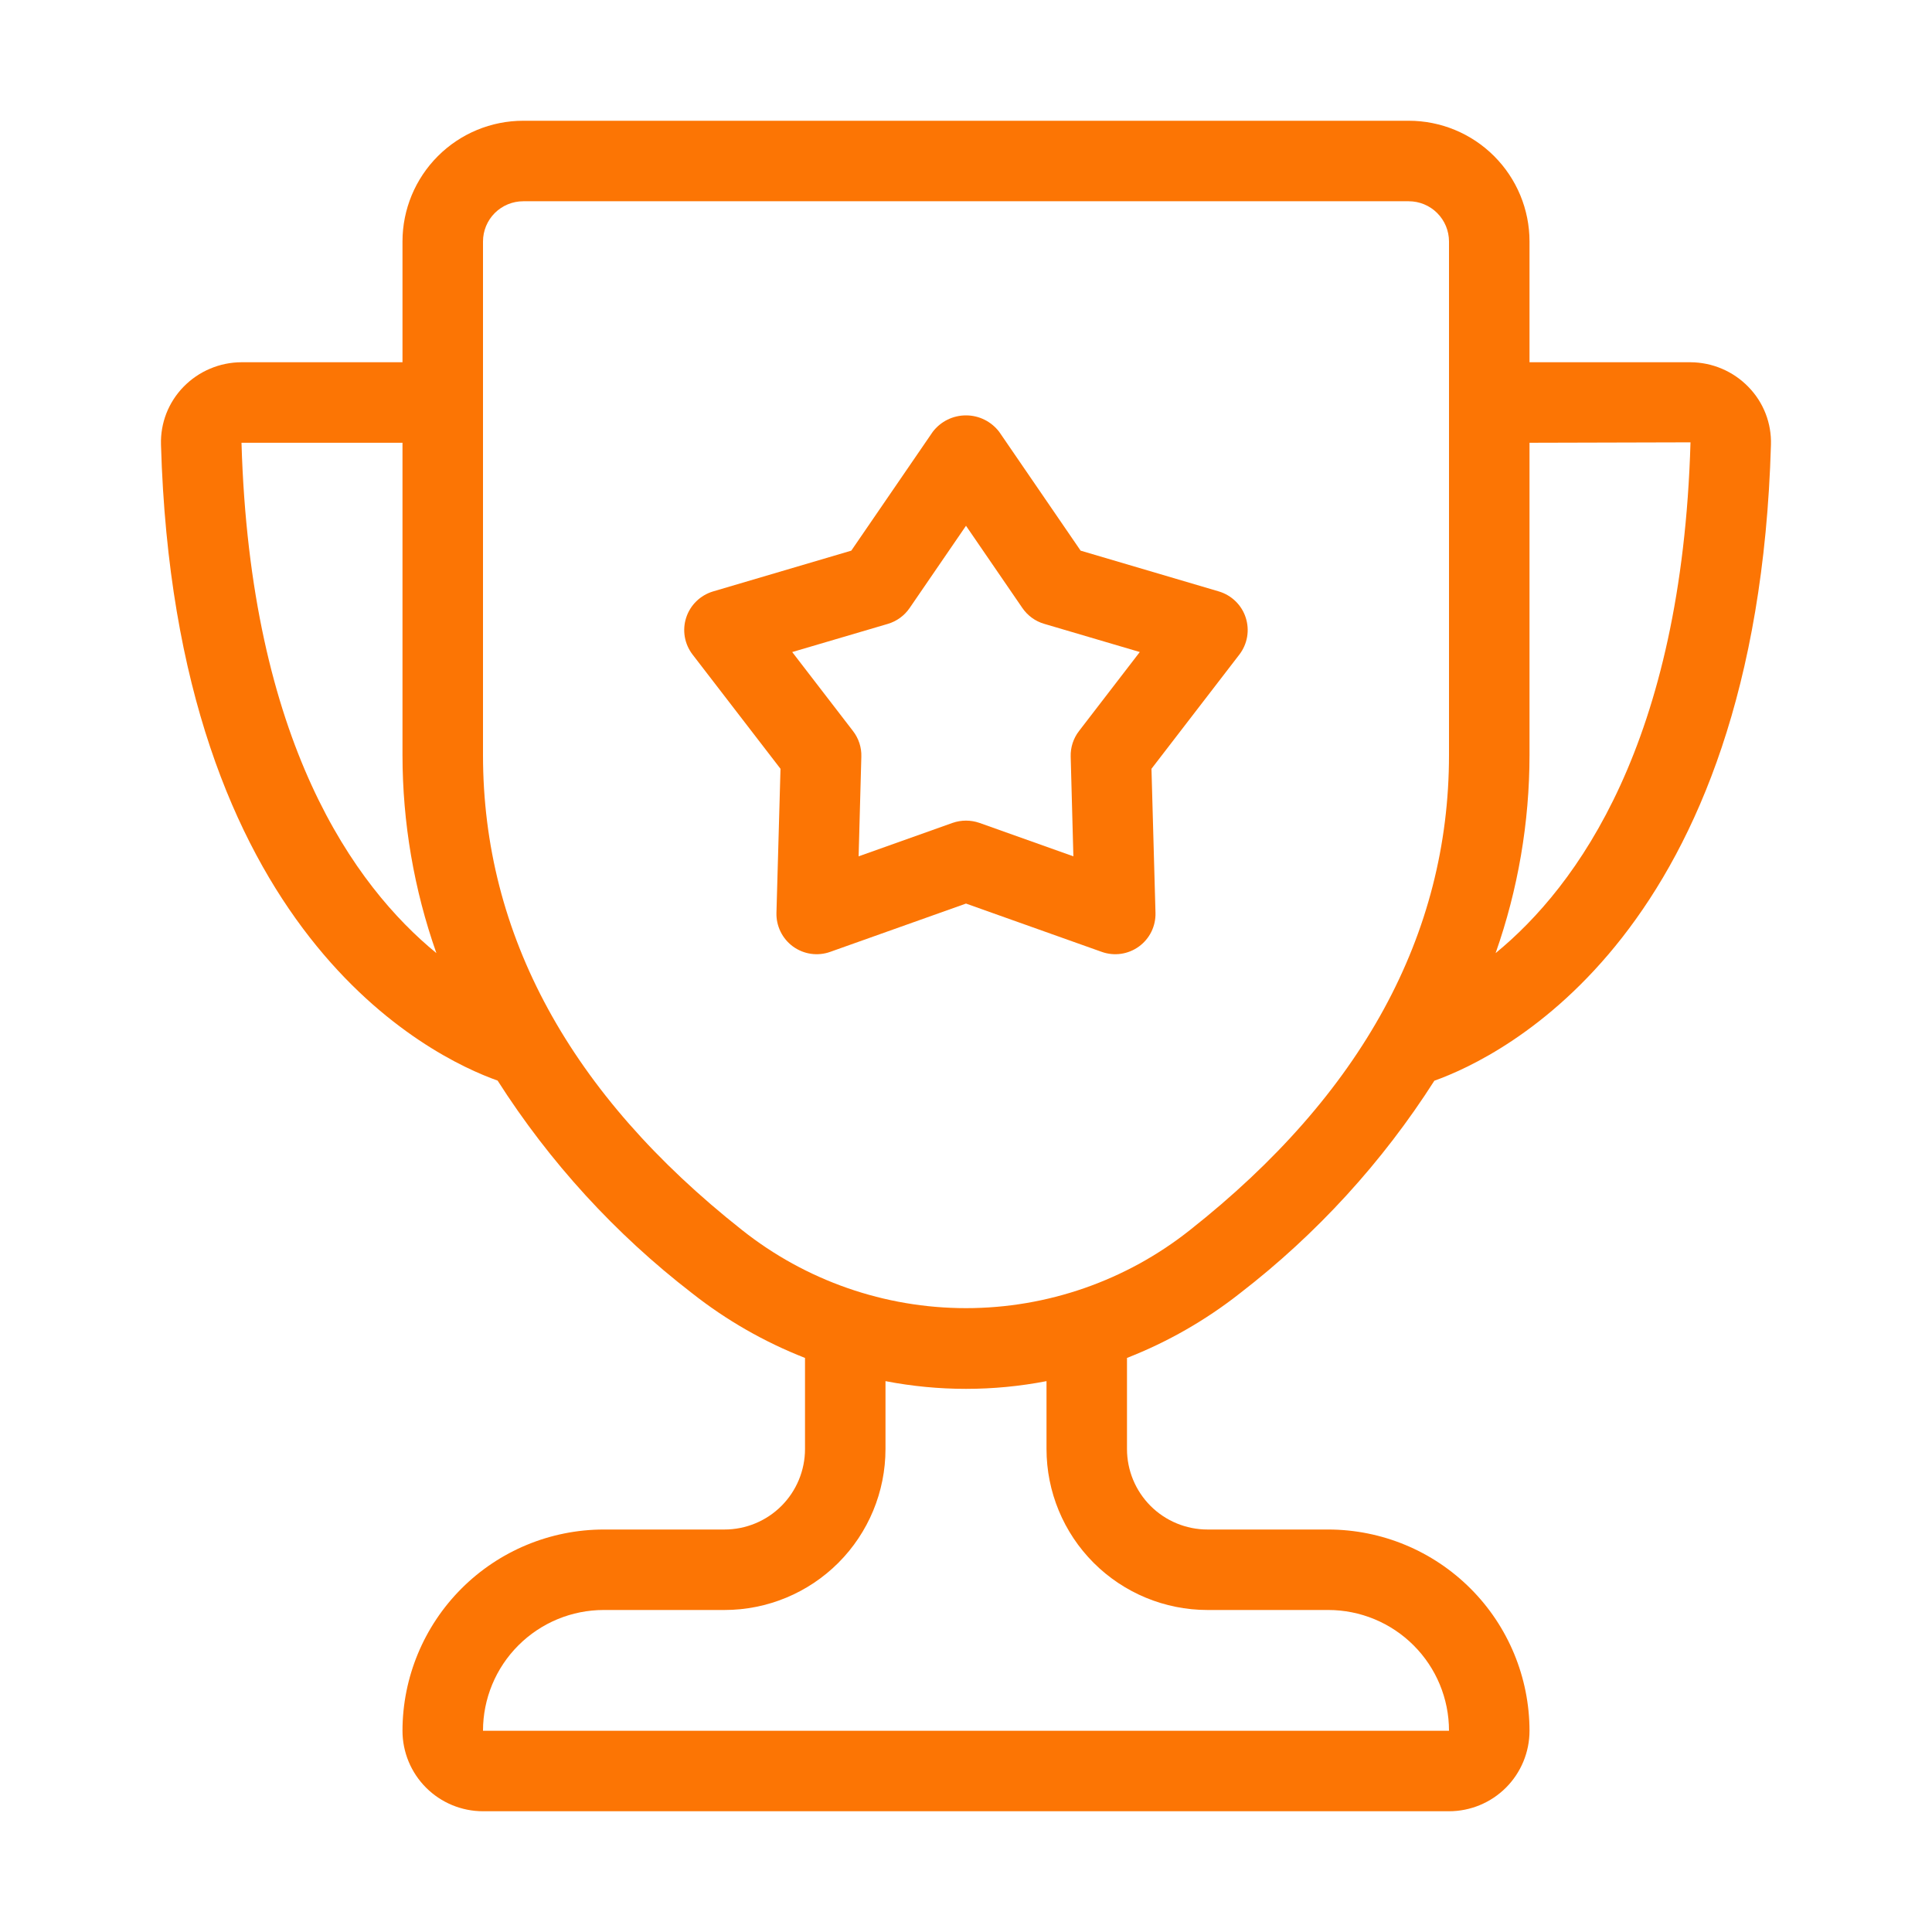
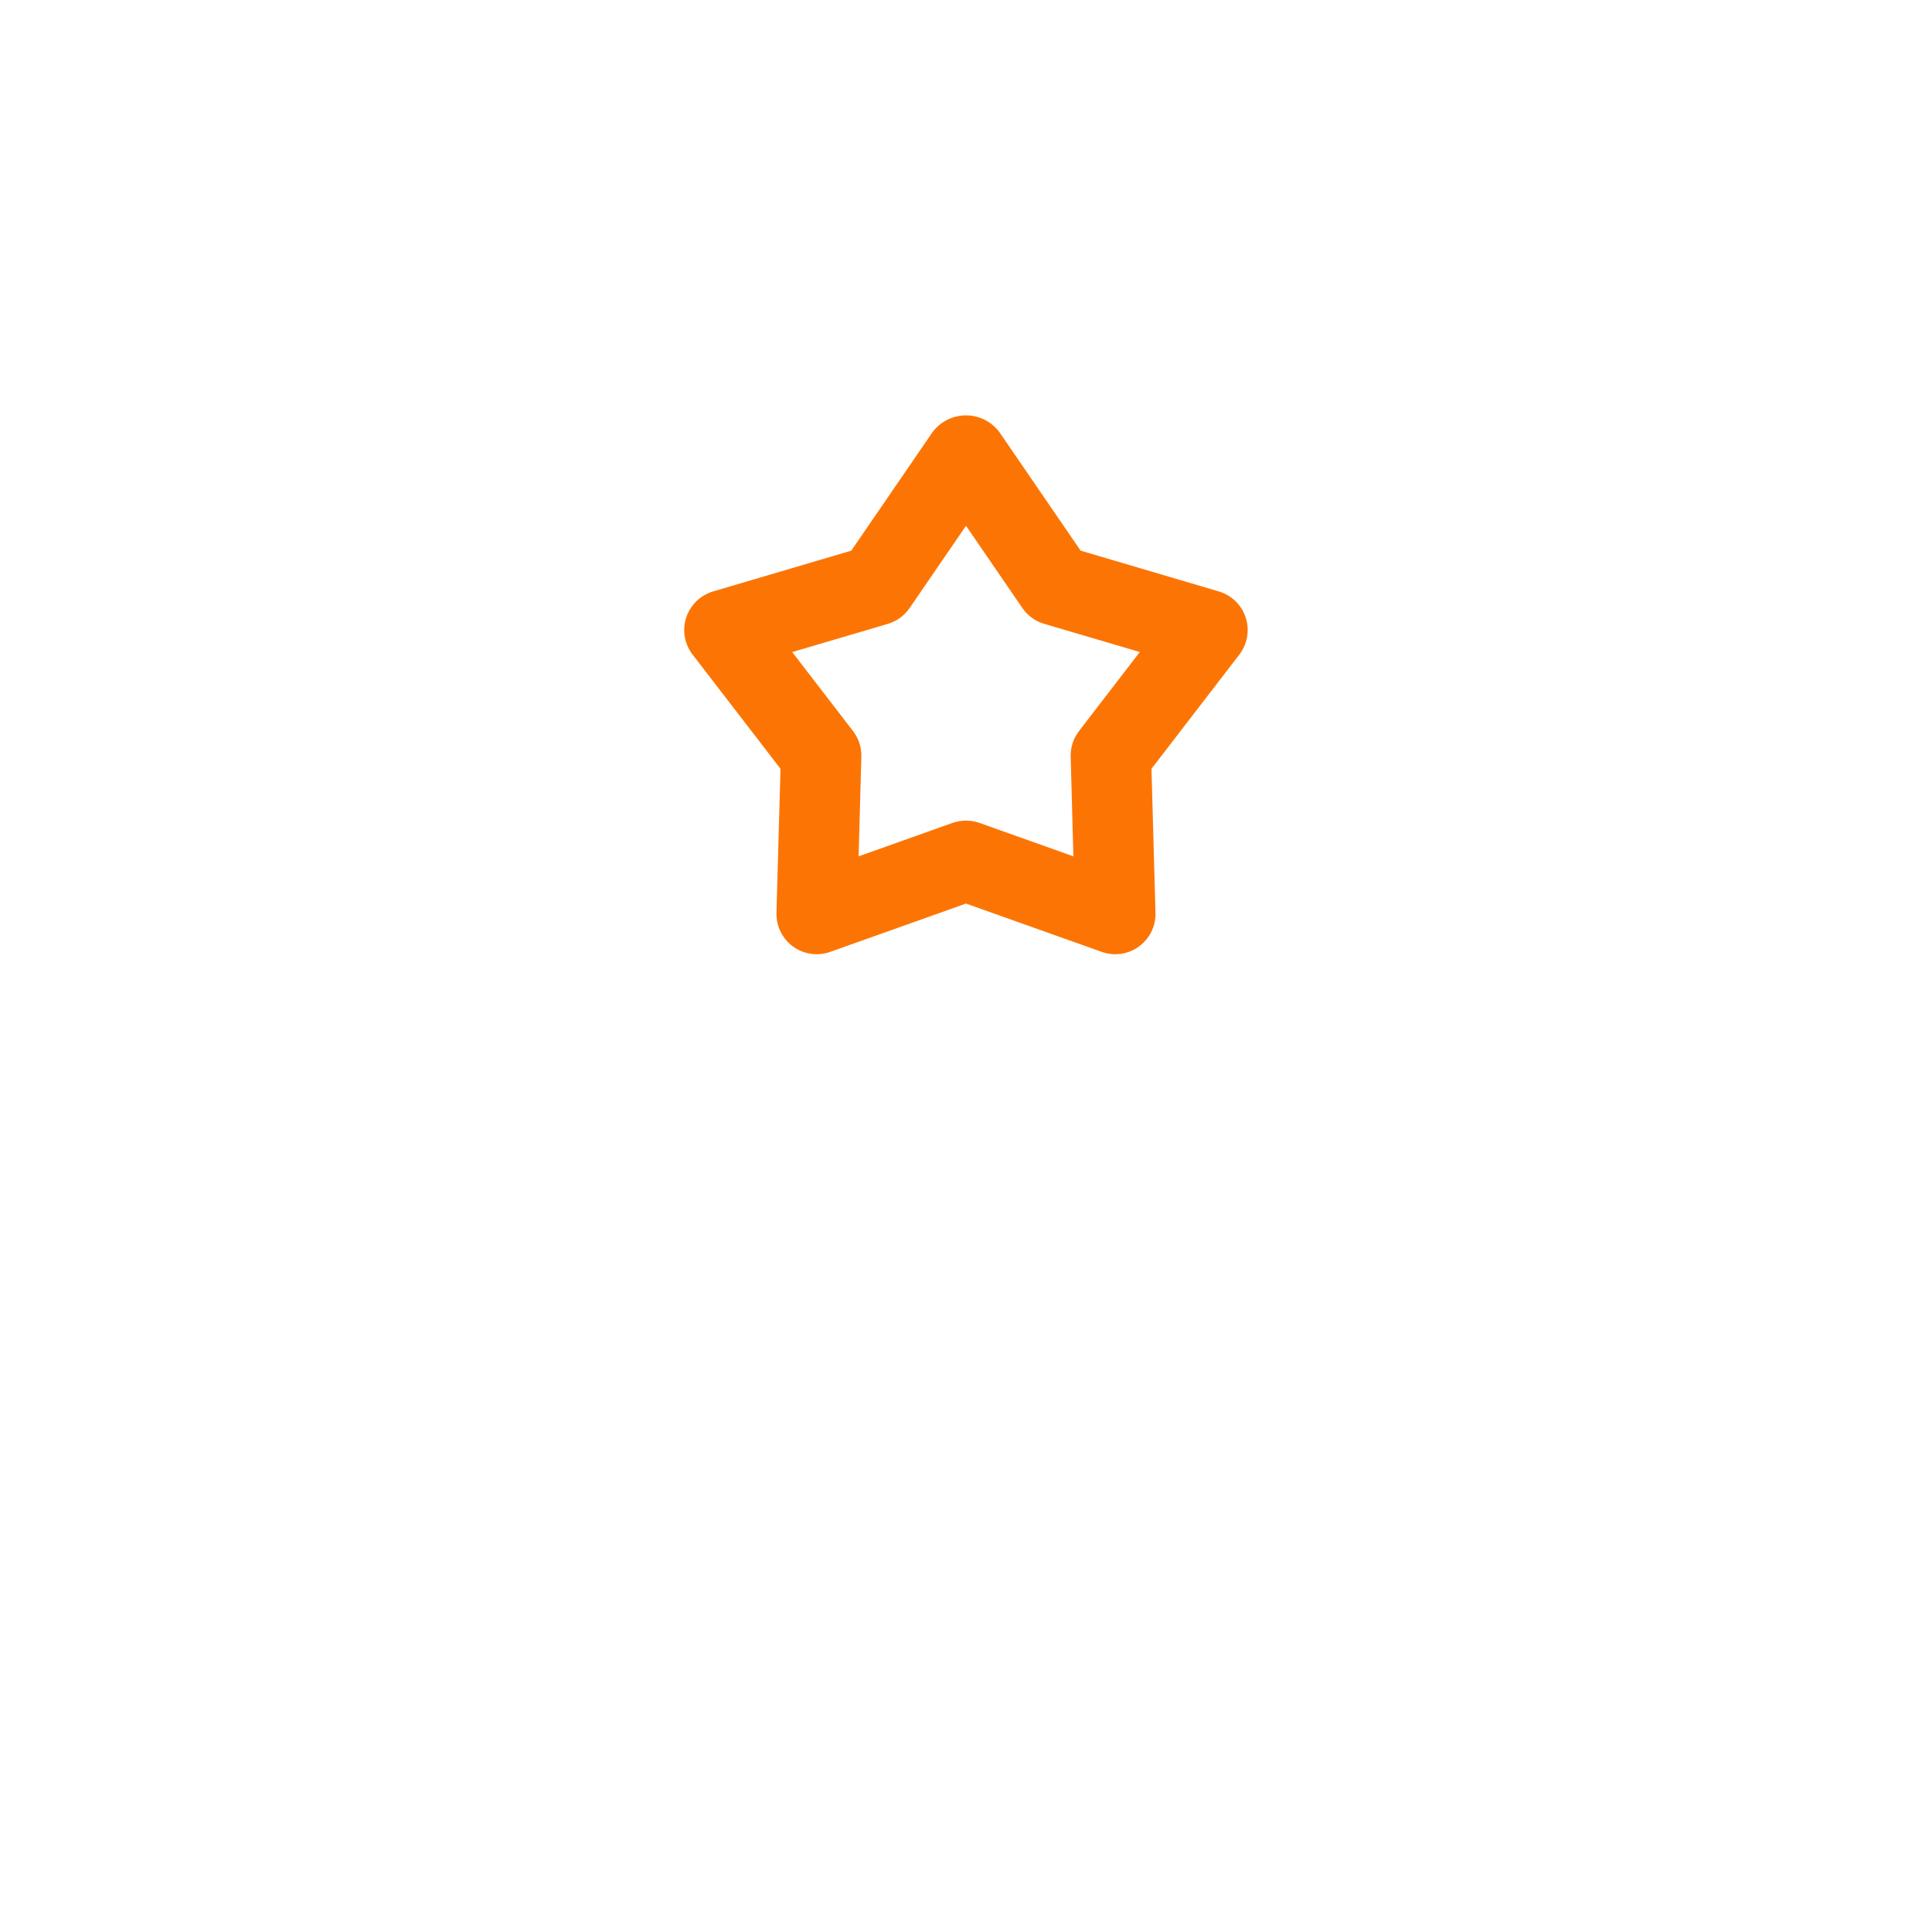
<svg xmlns="http://www.w3.org/2000/svg" width="64" height="64" viewBox="0 0 64 64" fill="none">
  <g id="fi_8024112">
-     <path id="Vector" d="M41.076 42.841C43.613 40.884 45.792 38.502 47.515 35.8C49.712 35.016 58.199 30.947 58.665 14.733C58.676 14.38 58.616 14.028 58.487 13.698C58.359 13.369 58.165 13.069 57.917 12.816C57.668 12.559 57.37 12.355 57.041 12.215C56.712 12.075 56.358 12.002 56 12H50.667V8C50.667 6.939 50.245 5.922 49.495 5.172C48.745 4.421 47.727 4 46.667 4H17.333C16.273 4 15.255 4.421 14.505 5.172C13.755 5.922 13.333 6.939 13.333 8V12H8C7.642 12.001 7.288 12.073 6.959 12.213C6.629 12.352 6.331 12.556 6.081 12.812C5.834 13.065 5.64 13.365 5.511 13.694C5.383 14.024 5.322 14.376 5.333 14.729C5.8 30.947 14.287 35.016 16.484 35.796C18.207 38.498 20.385 40.88 22.923 42.837C24.058 43.733 25.32 44.456 26.667 44.983V48C26.667 48.707 26.386 49.386 25.886 49.886C25.386 50.386 24.707 50.667 24 50.667H20C18.233 50.669 16.538 51.372 15.288 52.622C14.039 53.871 13.335 55.566 13.333 57.333C13.333 58.041 13.614 58.719 14.114 59.219C14.614 59.719 15.293 60 16 60H48C48.707 60 49.386 59.719 49.886 59.219C50.386 58.719 50.667 58.041 50.667 57.333C50.665 55.566 49.962 53.871 48.712 52.622C47.462 51.372 45.767 50.669 44 50.667H40C39.293 50.667 38.614 50.386 38.114 49.886C37.614 49.386 37.333 48.707 37.333 48V44.983C38.679 44.457 39.94 43.735 41.076 42.841ZM56 14.653C55.713 24.601 52.243 29.363 49.544 31.573C50.286 29.465 50.666 27.247 50.667 25.012V14.667L56 14.653ZM8 14.667H13.333V25.012C13.334 27.247 13.713 29.465 14.456 31.573C11.756 29.361 8.288 24.603 8 14.667ZM16 25.012V8C16 7.646 16.14 7.307 16.39 7.057C16.641 6.807 16.98 6.667 17.333 6.667H46.667C47.02 6.667 47.359 6.807 47.609 7.057C47.859 7.307 48 7.646 48 8V25.012C48 30.957 45.113 36.252 39.421 40.745C37.311 42.421 34.695 43.334 32 43.334C29.305 43.334 26.689 42.421 24.579 40.745C18.887 36.252 16 30.957 16 25.012ZM40 53.333H44C45.061 53.333 46.078 53.755 46.828 54.505C47.579 55.255 48 56.273 48 57.333H16C16 56.273 16.421 55.255 17.172 54.505C17.922 53.755 18.939 53.333 20 53.333H24C25.415 53.333 26.771 52.771 27.771 51.771C28.771 50.771 29.333 49.414 29.333 48V45.752C31.095 46.093 32.905 46.093 34.667 45.752V48C34.667 49.414 35.229 50.771 36.229 51.771C37.229 52.771 38.586 53.333 40 53.333Z" fill="#FC7504" />
    <path id="Vector_2" d="M36.497 31.532C36.702 31.605 36.92 31.627 37.135 31.596C37.349 31.565 37.553 31.482 37.728 31.355C37.904 31.227 38.045 31.059 38.141 30.865C38.236 30.67 38.283 30.455 38.277 30.239L38.144 25.467L41.055 21.684C41.187 21.512 41.275 21.311 41.312 21.098C41.349 20.884 41.333 20.665 41.266 20.459C41.2 20.253 41.084 20.067 40.928 19.916C40.773 19.765 40.584 19.654 40.376 19.592L35.797 18.241L33.099 14.304C32.969 14.135 32.803 13.998 32.612 13.903C32.422 13.809 32.212 13.76 31.999 13.76C31.786 13.76 31.576 13.809 31.385 13.903C31.194 13.998 31.028 14.135 30.899 14.304L28.2 18.241L23.621 19.592C23.414 19.654 23.224 19.765 23.069 19.916C22.914 20.067 22.798 20.253 22.731 20.459C22.664 20.665 22.648 20.884 22.685 21.098C22.722 21.311 22.811 21.512 22.943 21.684L25.855 25.467L25.721 30.239C25.715 30.455 25.762 30.67 25.858 30.865C25.953 31.059 26.095 31.227 26.27 31.355C26.446 31.482 26.649 31.565 26.864 31.596C27.078 31.627 27.297 31.605 27.501 31.532L32 29.932L36.497 31.532ZM28.443 28.367L28.533 25.067C28.543 24.76 28.445 24.46 28.257 24.217L26.243 21.6L29.411 20.667C29.705 20.58 29.96 20.394 30.133 20.141L32 17.417L33.867 20.14C34.04 20.393 34.295 20.579 34.589 20.665L37.757 21.599L35.744 24.216C35.556 24.459 35.459 24.759 35.468 25.065L35.557 28.367L32.447 27.26C32.157 27.159 31.843 27.159 31.553 27.26L28.443 28.367Z" fill="#FC7504" />
  </g>
</svg>